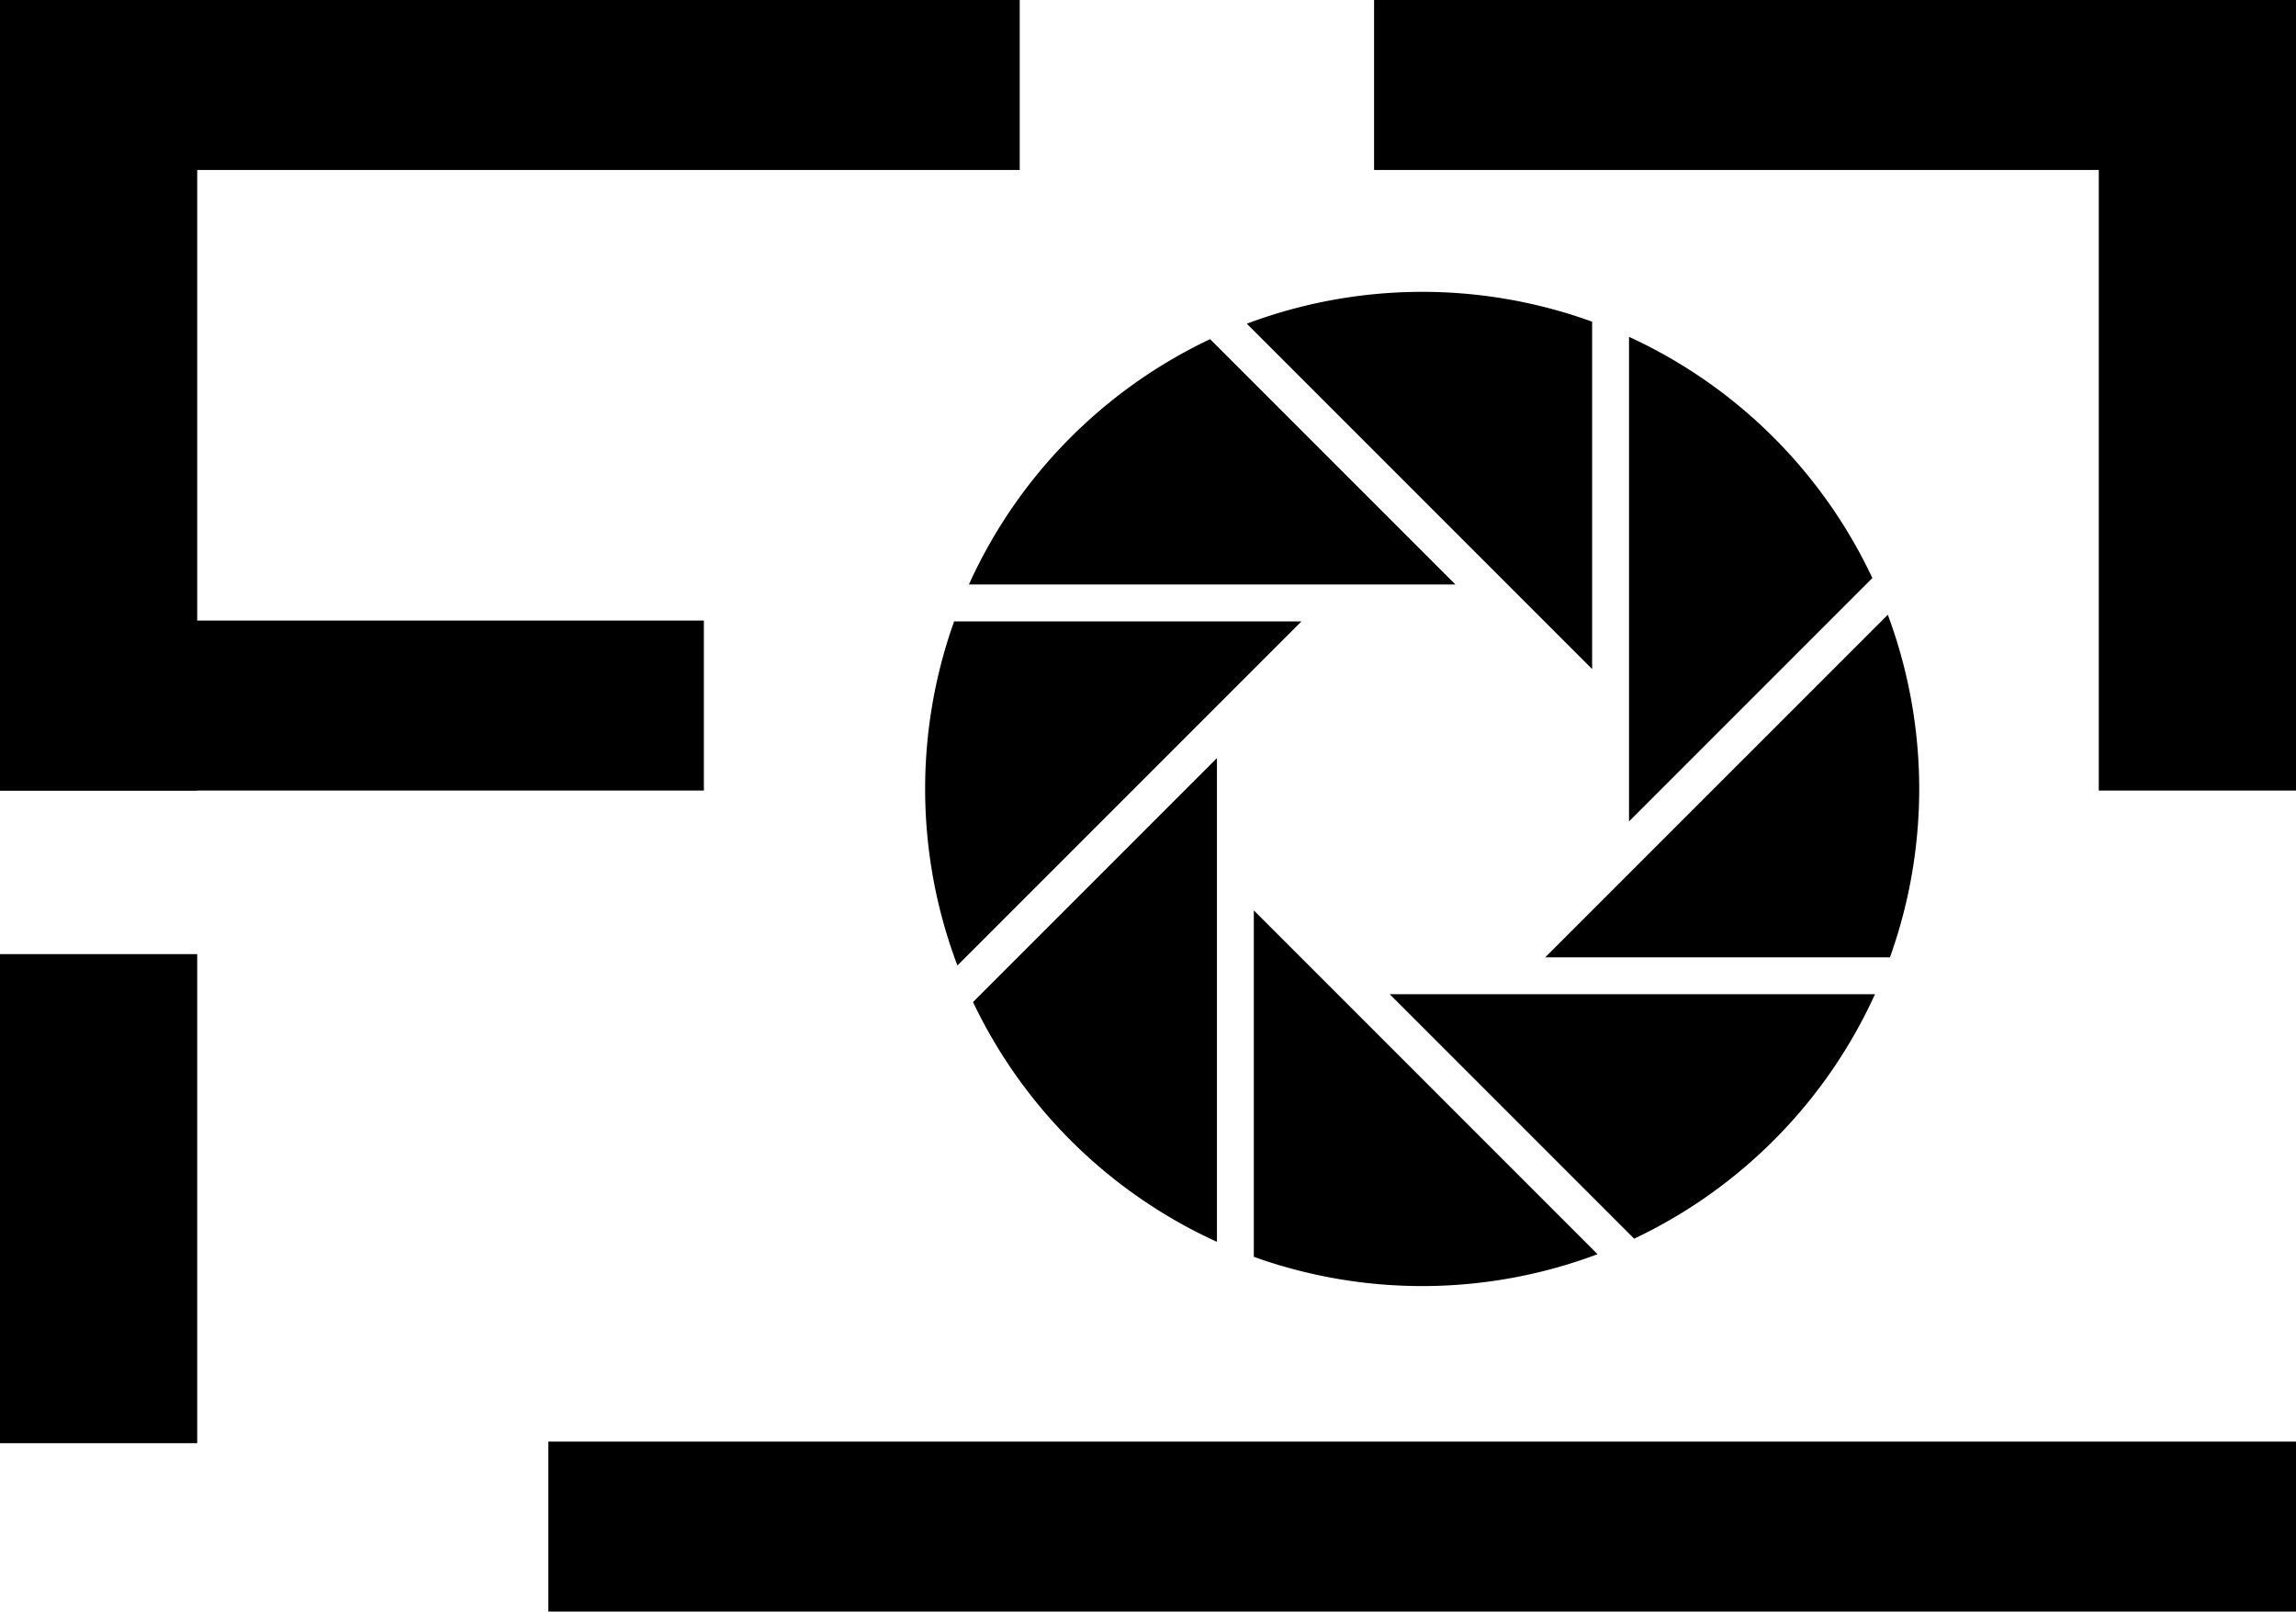
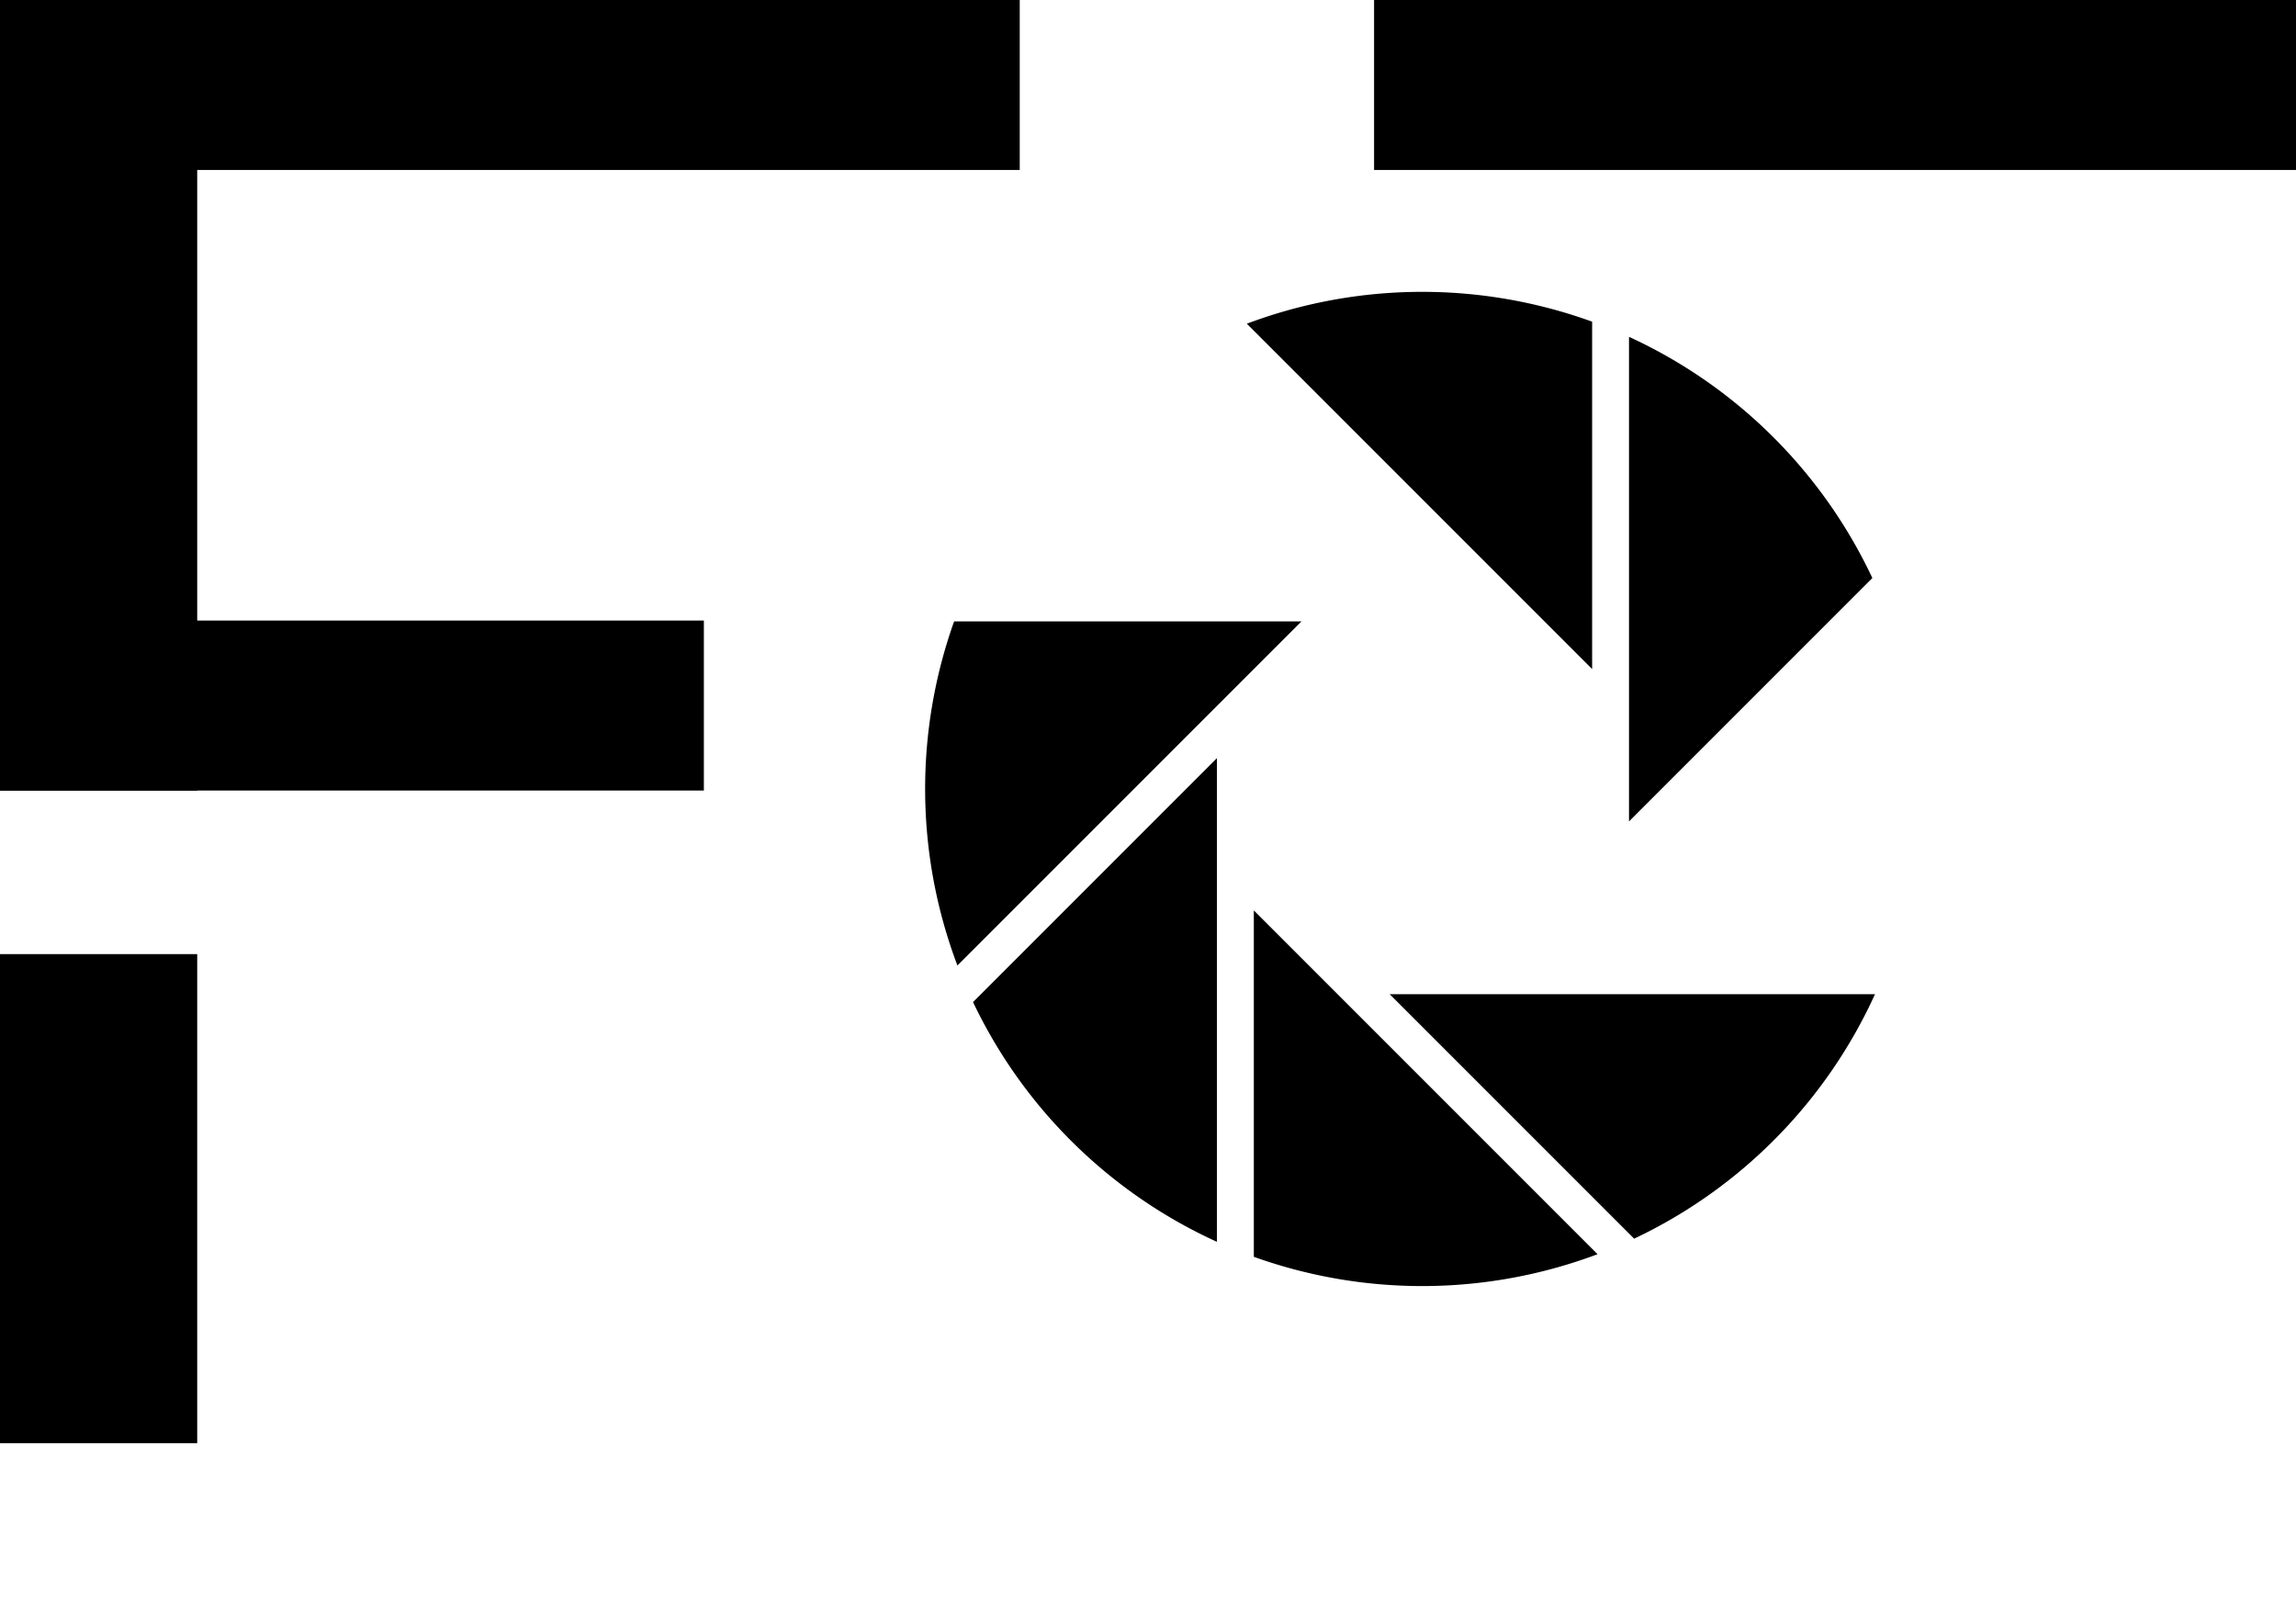
<svg xmlns="http://www.w3.org/2000/svg" id="Layer_1" data-name="Layer 1" viewBox="0 0 1432 1005">
  <defs>
    <style>.cls-1{stroke:#000;stroke-miterlimit:10;}</style>
  </defs>
  <title>Freek Logo</title>
  <rect class="cls-1" x="0.5" y="595.5" width="122" height="304" />
-   <rect class="cls-1" x="1173.5" y="975.5" width="105" height="1089" transform="translate(2407 -274) rotate(90)" />
  <rect class="cls-1" x="1431" y="334" width="105" height="574" transform="translate(1765.5 -1430.5) rotate(90)" />
  <rect class="cls-1" x="604.5" y="303.5" width="105" height="635" transform="translate(939 -604) rotate(90)" />
  <rect class="cls-1" x="506" y="789" width="105" height="438" transform="translate(1227.5 -118.5) rotate(90)" />
  <rect class="cls-1" x="0.5" y="0.5" width="122" height="492" />
-   <rect class="cls-1" x="1309.5" y="0.5" width="122" height="492" />
  <path d="M1355,1080.24l151.77-151.77A311.21,311.21,0,0,0,1355,778.05Z" transform="translate(-339 -568)" />
  <path d="M1332,985.24V768.6a311.14,311.14,0,0,0-215.37,1.27Z" transform="translate(-339 -568)" />
  <path d="M1205.76,1188l152.45,152.45A311.22,311.22,0,0,0,1508.42,1188Z" transform="translate(-339 -568)" />
-   <path d="M1246.74,932.5l-153-153a311.21,311.21,0,0,0-150.44,153Z" transform="translate(-339 -568)" />
-   <path d="M1517.75,1165a311.11,311.11,0,0,0-1.34-213.64L1302.76,1165Z" transform="translate(-339 -568)" />
  <path d="M1121,1135.76v216a311.06,311.06,0,0,0,214.37-1.62Z" transform="translate(-339 -568)" />
  <path d="M934.08,955.5a311,311,0,0,0,2.06,214.59l214.6-214.59Z" transform="translate(-339 -568)" />
  <path d="M1098,1040.76,945.87,1192.9A311.21,311.21,0,0,0,1098,1342.42Z" transform="translate(-339 -568)" />
</svg>